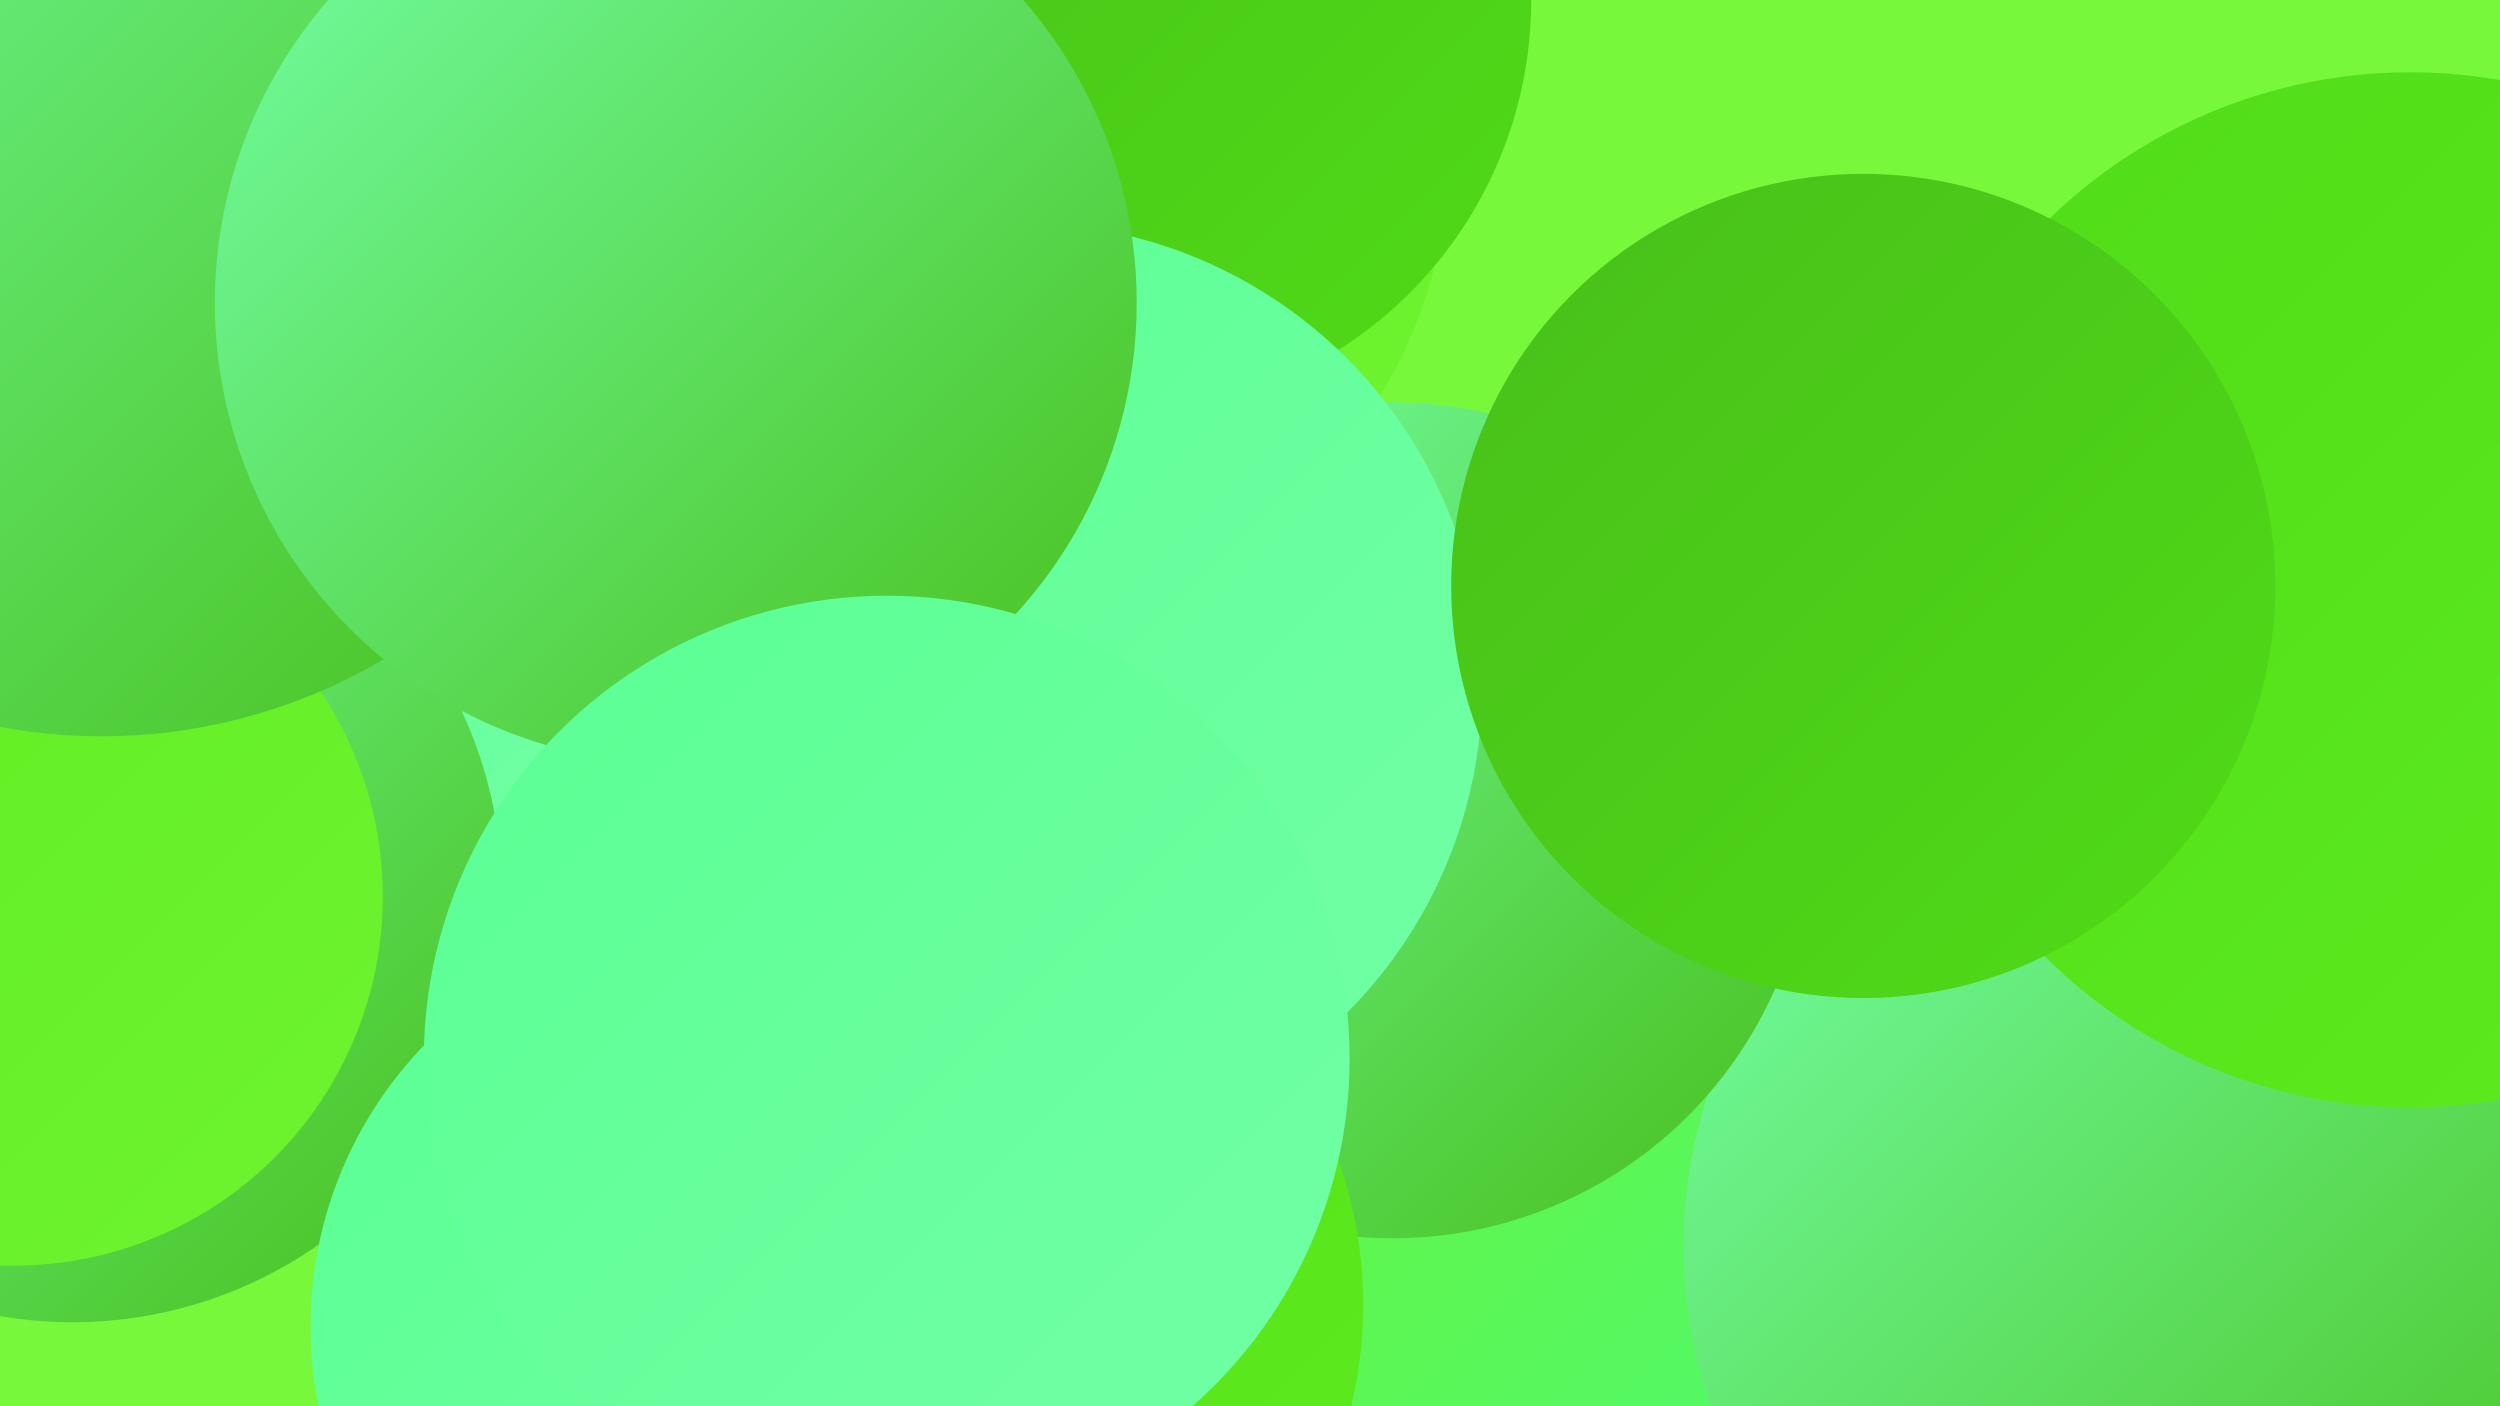
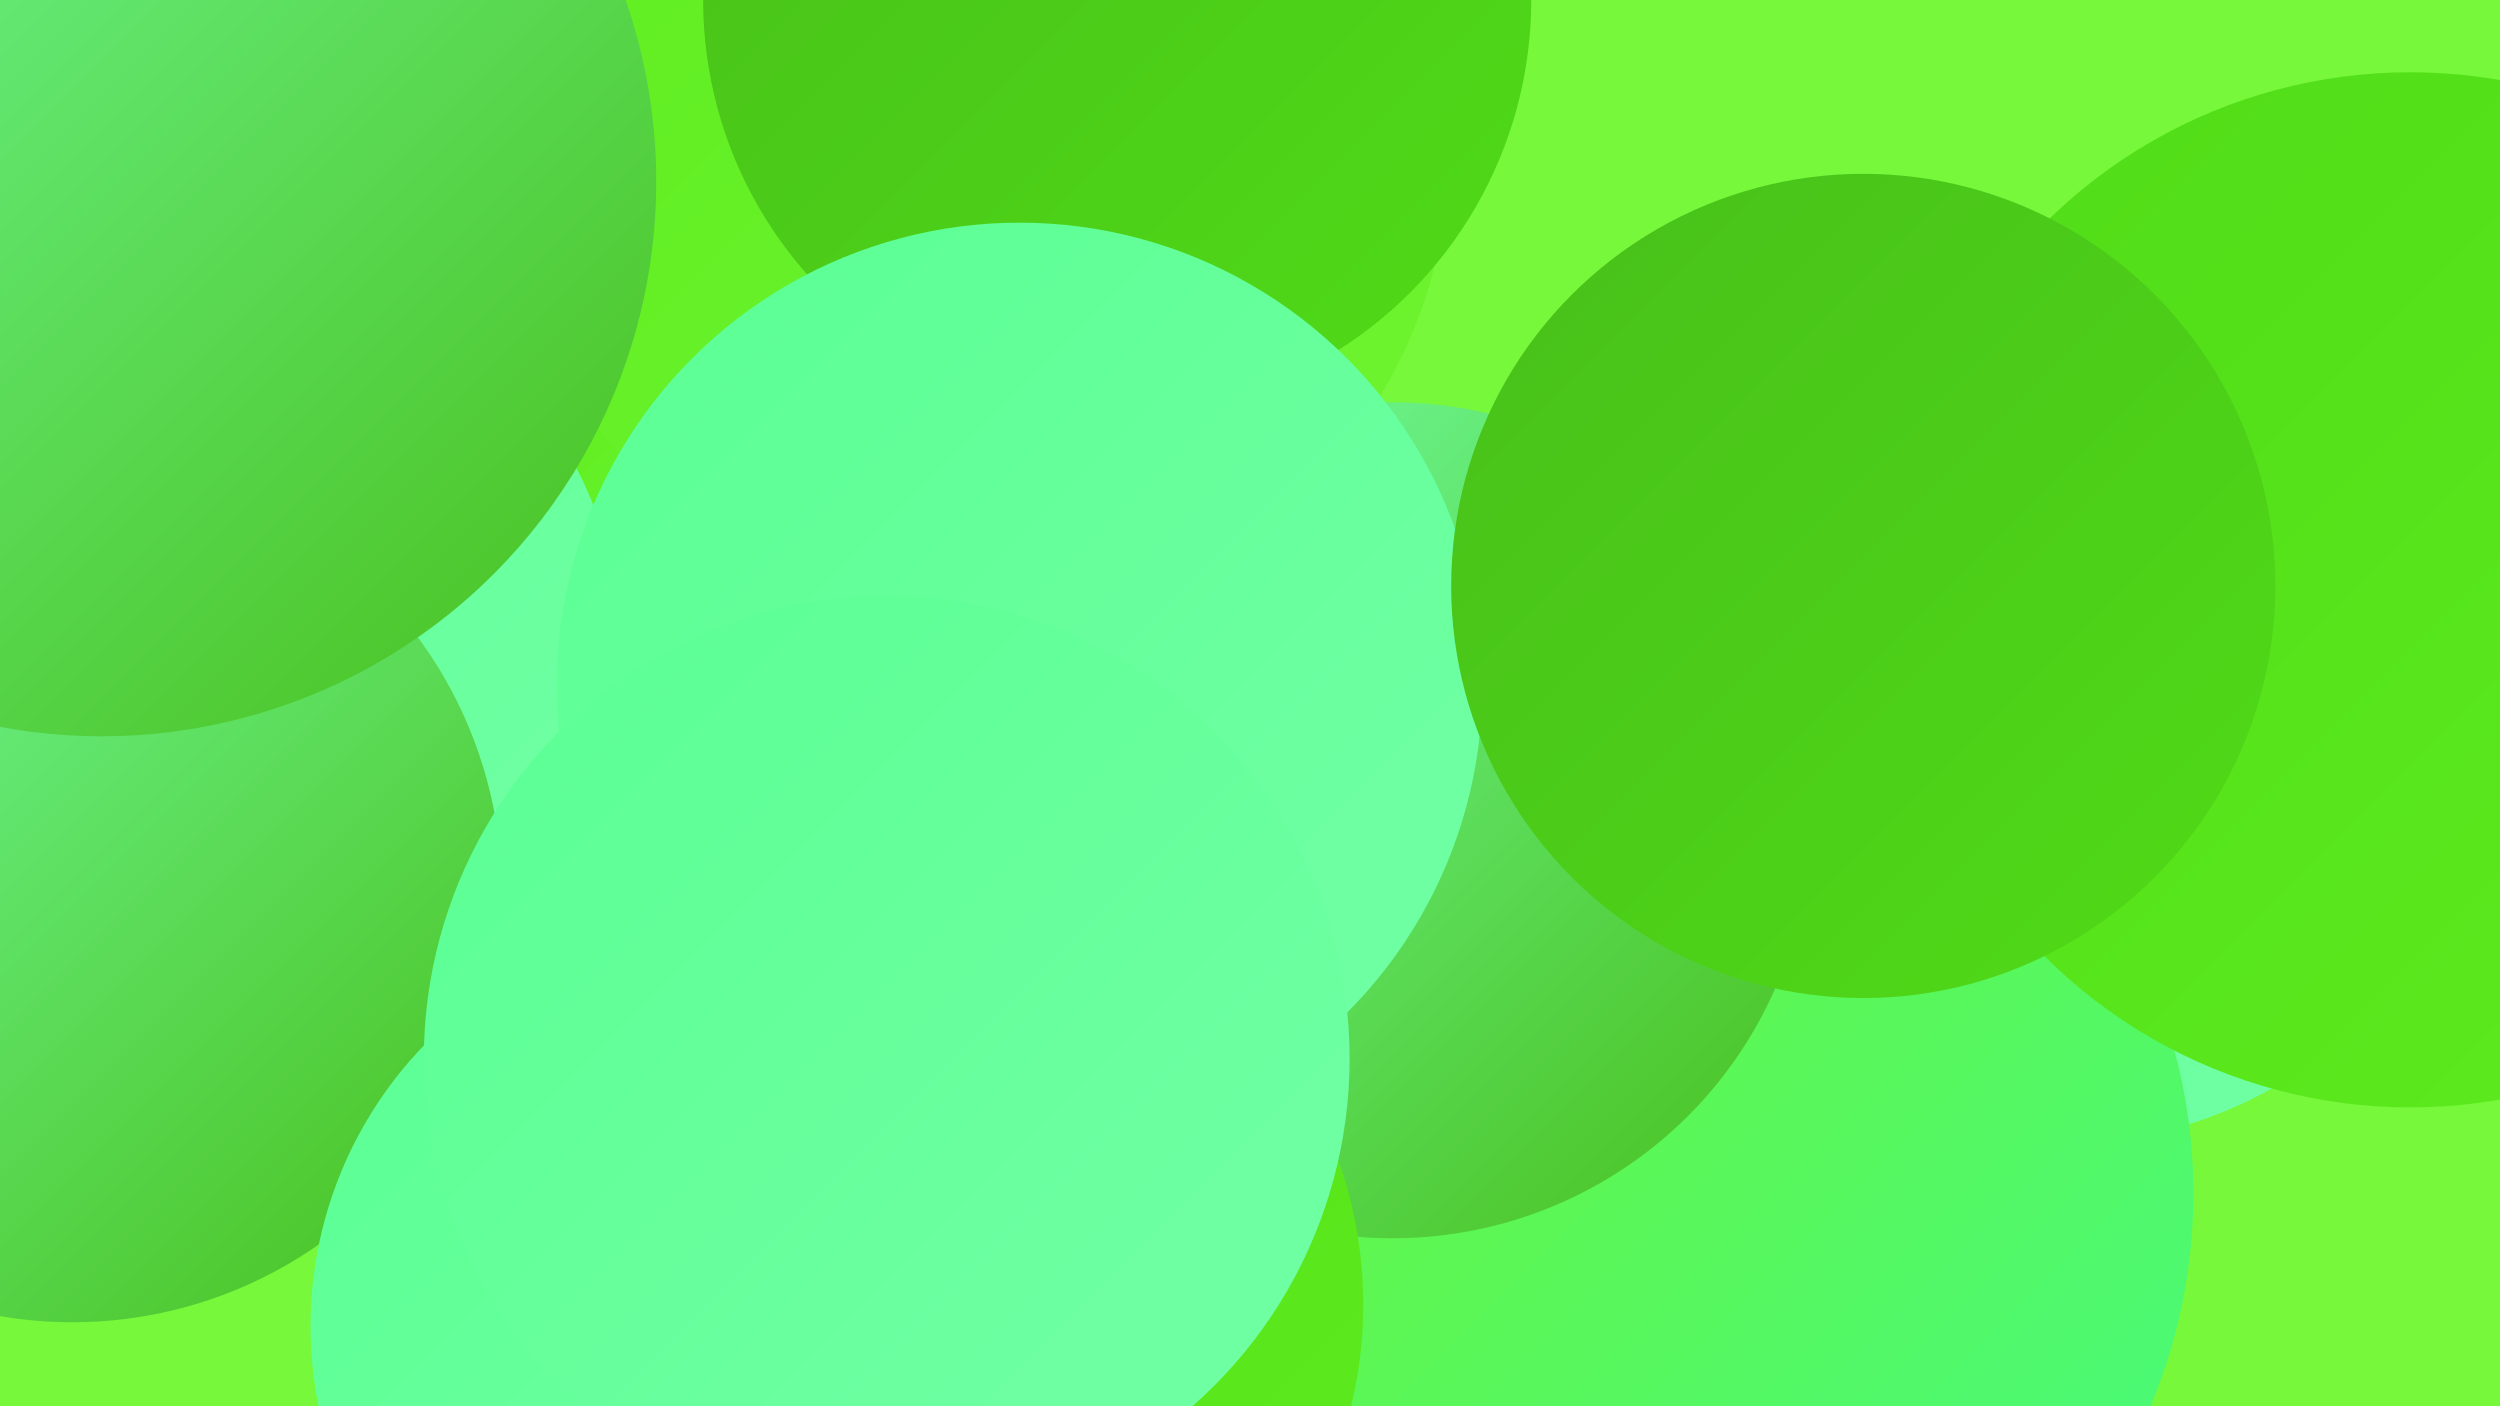
<svg xmlns="http://www.w3.org/2000/svg" width="1280" height="720">
  <defs>
    <linearGradient id="grad0" x1="0%" y1="0%" x2="100%" y2="100%">
      <stop offset="0%" style="stop-color:#48bf1a;stop-opacity:1" />
      <stop offset="100%" style="stop-color:#50db17;stop-opacity:1" />
    </linearGradient>
    <linearGradient id="grad1" x1="0%" y1="0%" x2="100%" y2="100%">
      <stop offset="0%" style="stop-color:#50db17;stop-opacity:1" />
      <stop offset="100%" style="stop-color:#5eed1f;stop-opacity:1" />
    </linearGradient>
    <linearGradient id="grad2" x1="0%" y1="0%" x2="100%" y2="100%">
      <stop offset="0%" style="stop-color:#5eed1f;stop-opacity:1" />
      <stop offset="100%" style="stop-color:#6ff431;stop-opacity:1" />
    </linearGradient>
    <linearGradient id="grad3" x1="0%" y1="0%" x2="100%" y2="100%">
      <stop offset="0%" style="stop-color:#6ff431;stop-opacity:1" />
      <stop offset="100%" style="stop-color:#44fa81;stop-opacity:1" />
    </linearGradient>
    <linearGradient id="grad4" x1="0%" y1="0%" x2="100%" y2="100%">
      <stop offset="0%" style="stop-color:#44fa81;stop-opacity:1" />
      <stop offset="100%" style="stop-color:#5aff93;stop-opacity:1" />
    </linearGradient>
    <linearGradient id="grad5" x1="0%" y1="0%" x2="100%" y2="100%">
      <stop offset="0%" style="stop-color:#5aff93;stop-opacity:1" />
      <stop offset="100%" style="stop-color:#73ffa6;stop-opacity:1" />
    </linearGradient>
    <linearGradient id="grad6" x1="0%" y1="0%" x2="100%" y2="100%">
      <stop offset="0%" style="stop-color:#73ffa6;stop-opacity:1" />
      <stop offset="100%" style="stop-color:#48bf1a;stop-opacity:1" />
    </linearGradient>
  </defs>
  <rect width="1280" height="720" fill="#77f83b" />
  <circle cx="566" cy="434" r="251" fill="url(#grad4)" />
  <circle cx="1053" cy="360" r="226" fill="url(#grad5)" />
  <circle cx="841" cy="611" r="282" fill="url(#grad3)" />
  <circle cx="283" cy="369" r="194" fill="url(#grad2)" />
  <circle cx="60" cy="181" r="212" fill="url(#grad4)" />
  <circle cx="104" cy="338" r="215" fill="url(#grad5)" />
  <circle cx="501" cy="77" r="241" fill="url(#grad2)" />
  <circle cx="37" cy="457" r="220" fill="url(#grad6)" />
-   <circle cx="1111" cy="638" r="249" fill="url(#grad6)" />
  <circle cx="1234" cy="302" r="265" fill="url(#grad1)" />
-   <circle cx="7" cy="459" r="189" fill="url(#grad2)" />
  <circle cx="52" cy="93" r="284" fill="url(#grad6)" />
  <circle cx="713" cy="420" r="214" fill="url(#grad6)" />
  <circle cx="572" cy="0" r="212" fill="url(#grad0)" />
  <circle cx="522" cy="351" r="237" fill="url(#grad5)" />
  <circle cx="478" cy="668" r="220" fill="url(#grad1)" />
-   <circle cx="346" cy="155" r="236" fill="url(#grad6)" />
  <circle cx="366" cy="679" r="207" fill="url(#grad5)" />
  <circle cx="954" cy="300" r="211" fill="url(#grad0)" />
  <circle cx="454" cy="542" r="237" fill="url(#grad5)" />
</svg>